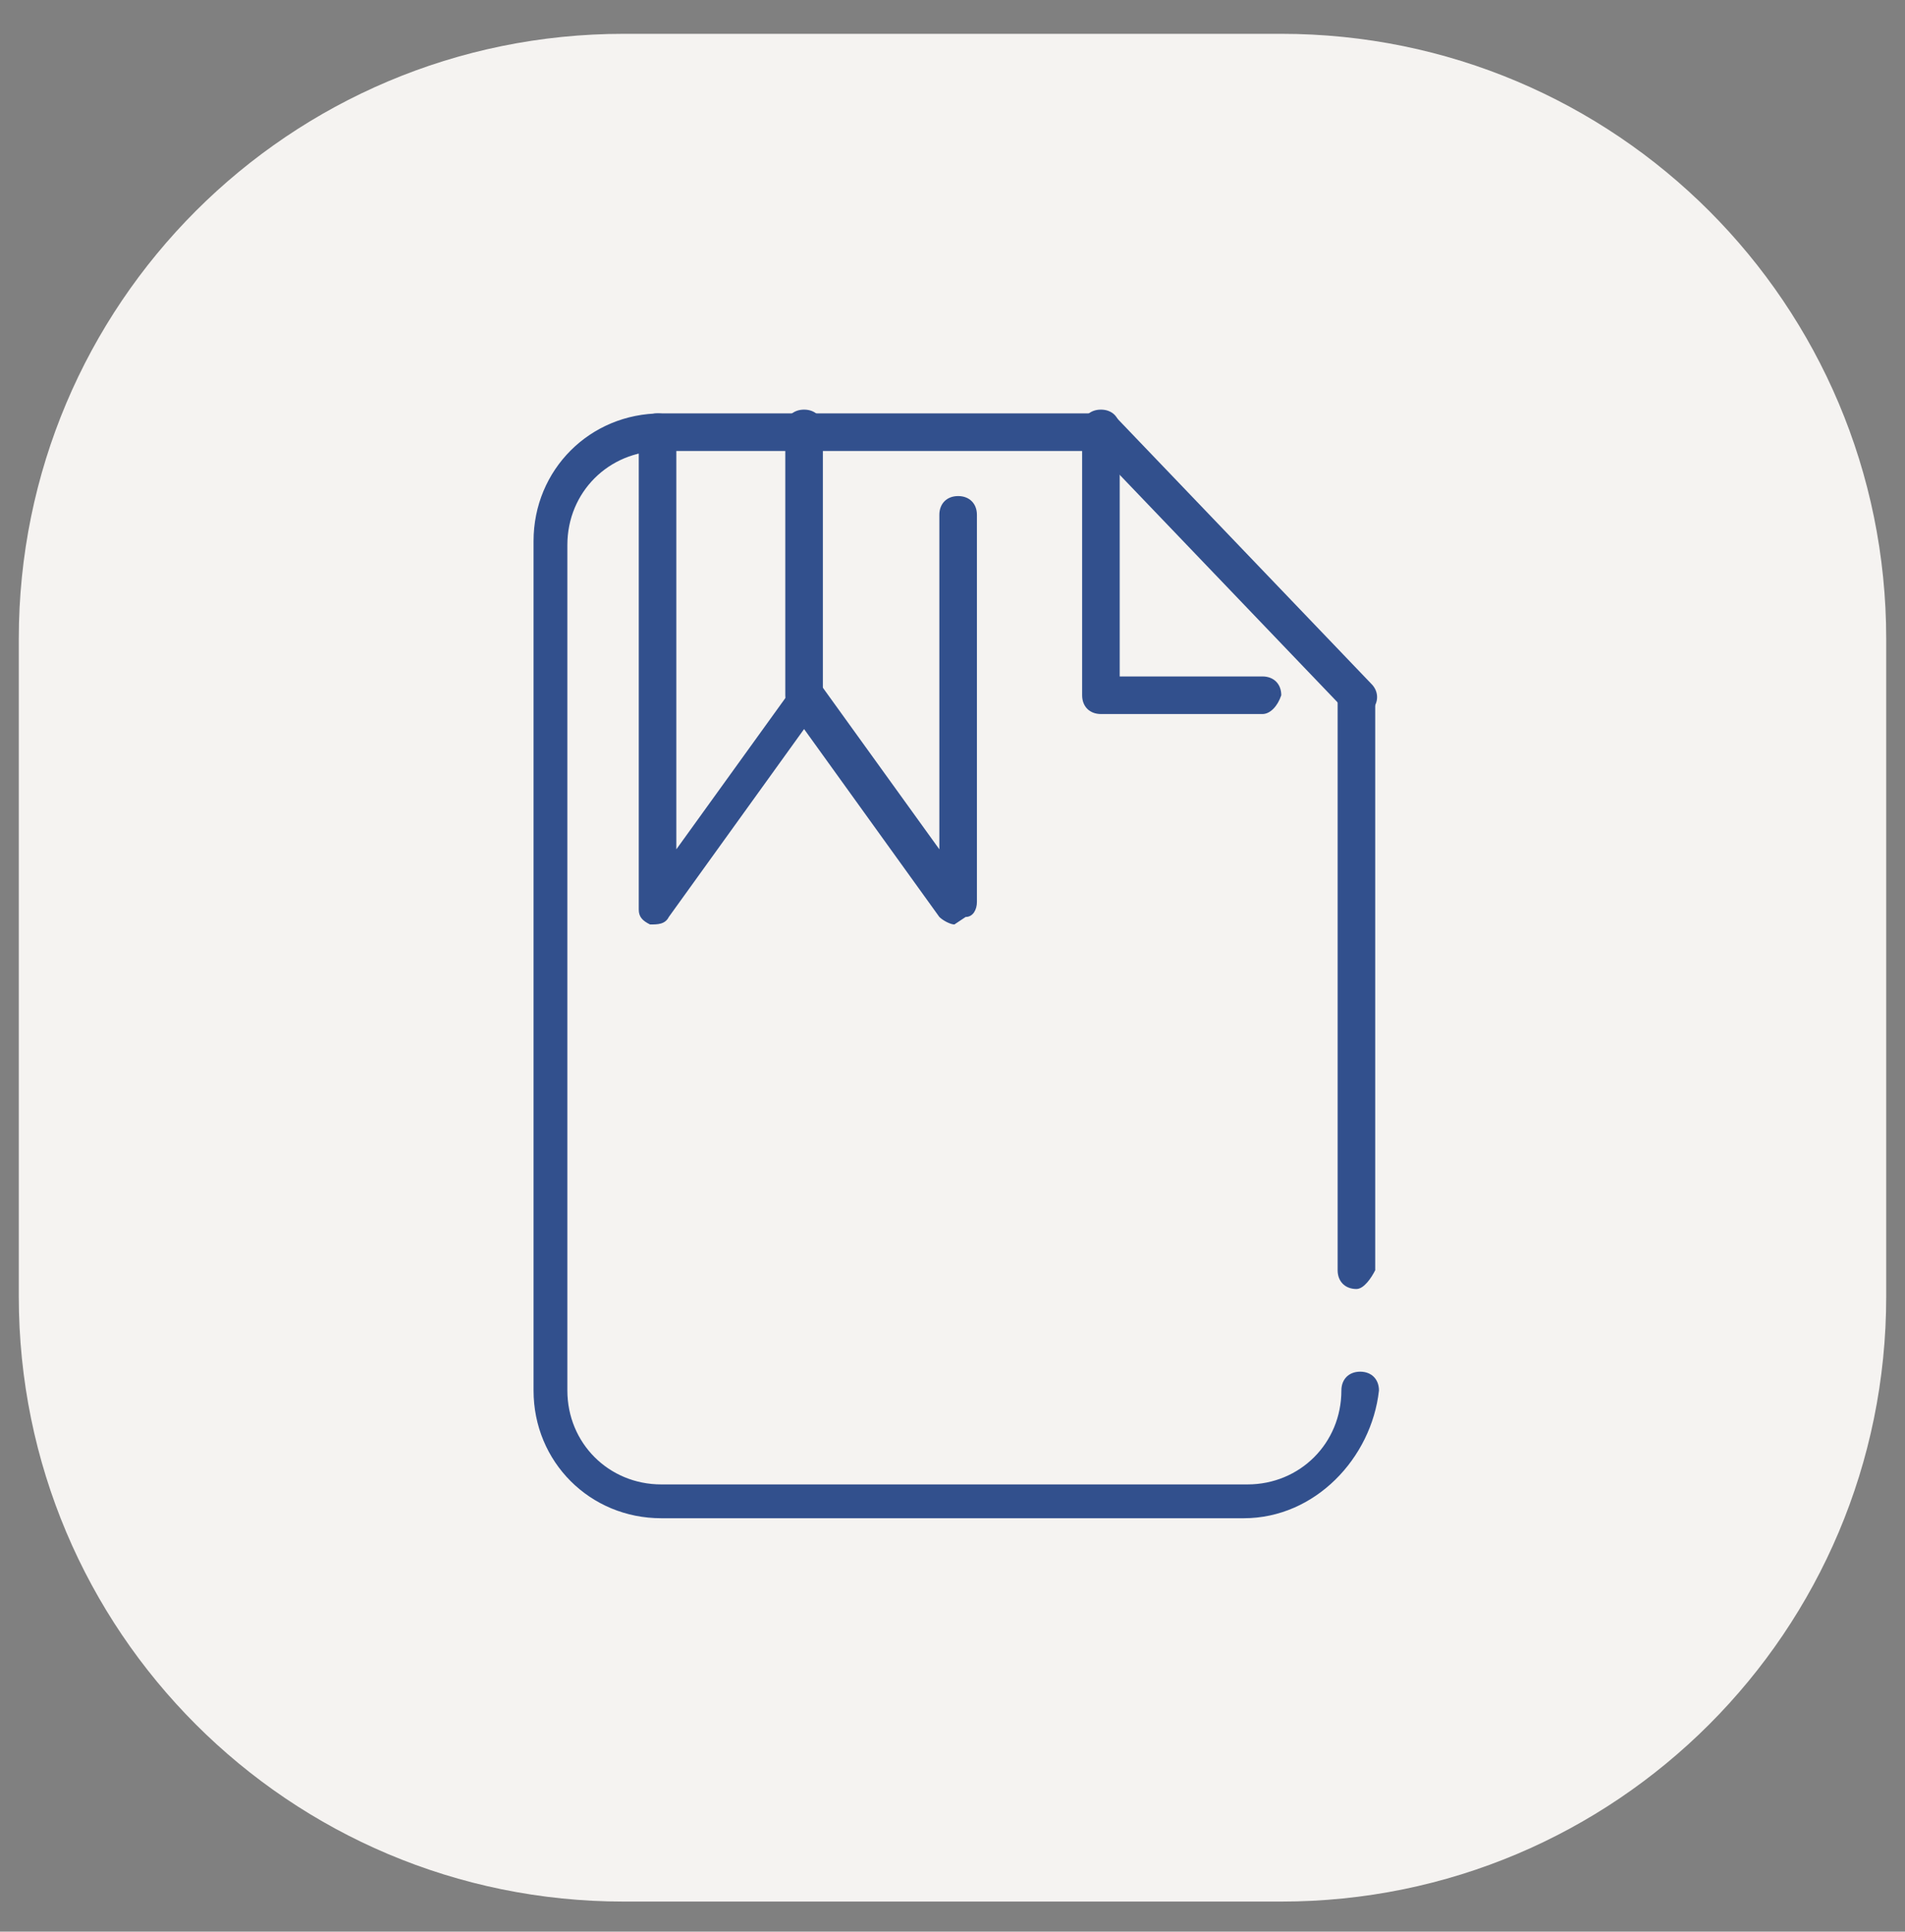
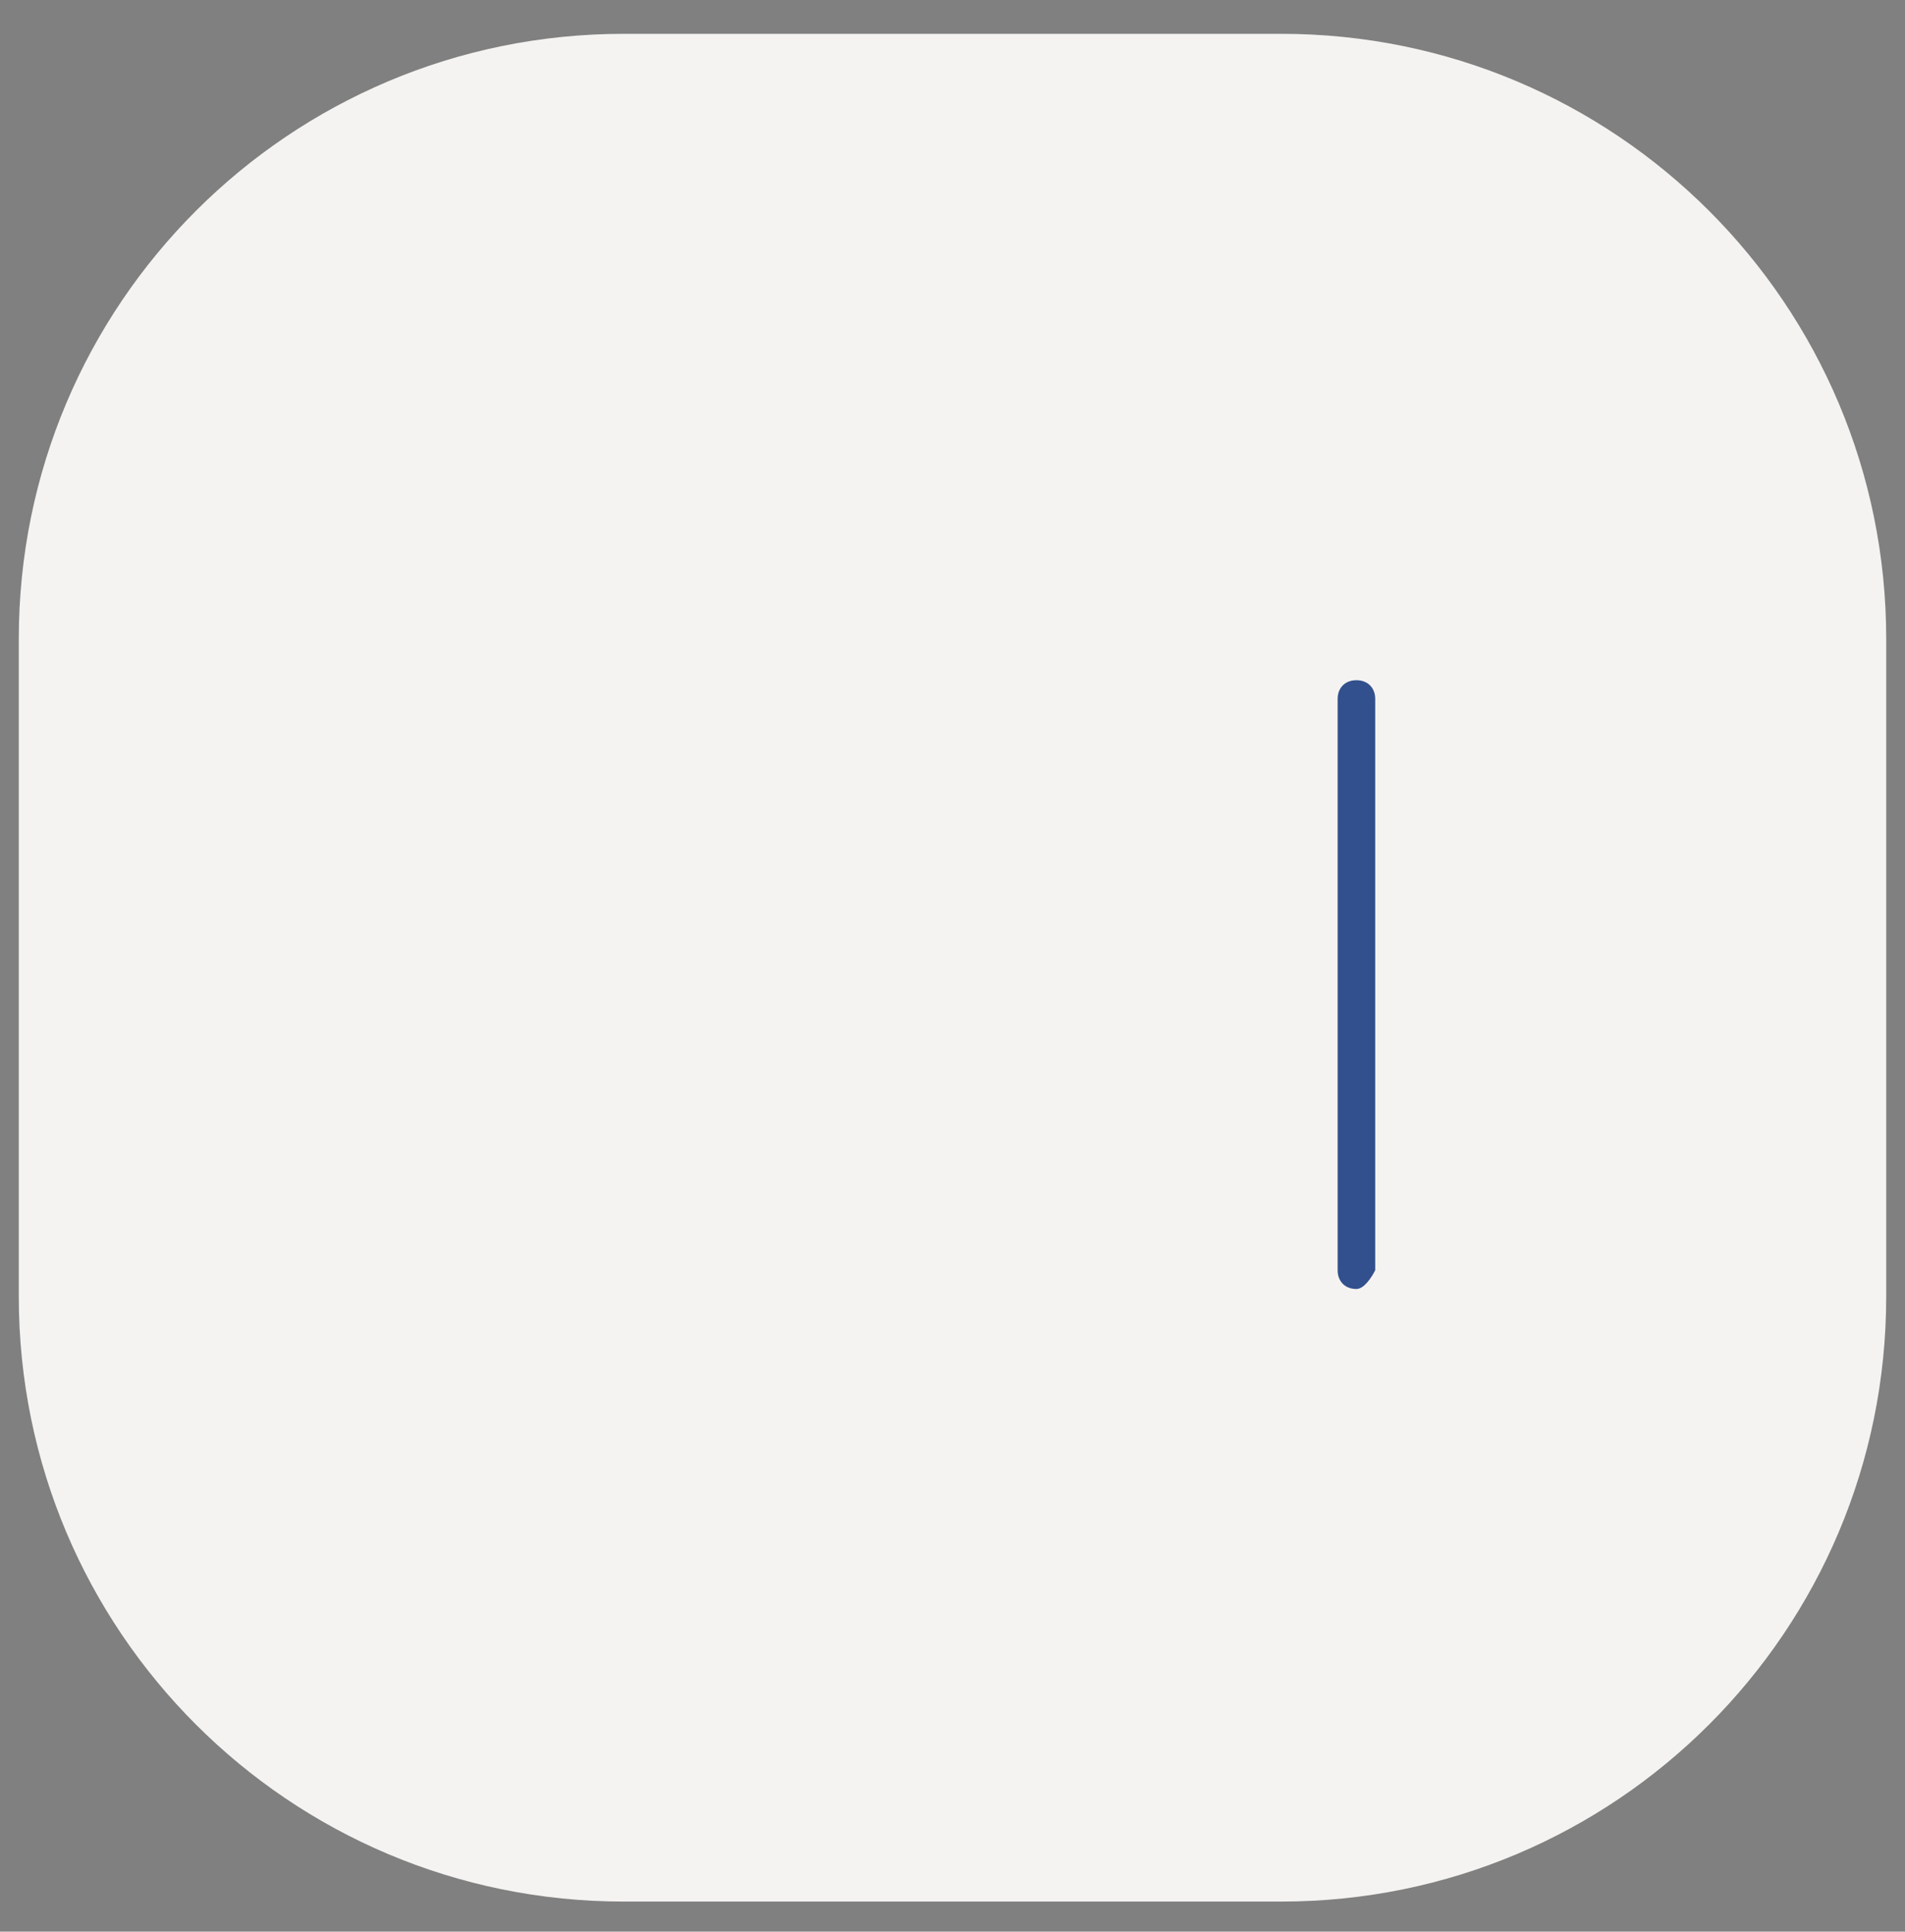
<svg xmlns="http://www.w3.org/2000/svg" version="1.1" id="Capa_1" x="0px" y="0px" viewBox="0 0 50.7 51.4" style="enable-background:new 0 0 50.7 51.4;" xml:space="preserve">
  <rect x="0" y="0" width="50.7" height="51.4" fill="#808080" stroke="none" />
  <style type="text/css">
	.st0{fill:#F5F3F1;}
	.st1{fill:#32508D;}
</style>
  <g>
    <path class="st0" d="M34.1,0.9H16.6C7.7,0.9,0.5,8.1,0.5,17v17.5c0,8.9,7.2,16.1,16.1,16.1h17.5c8.9,0,16.1-7.2,16.1-16.1V17   C50.2,8.1,43,0.9,34.1,0.9z" />
    <g>
      <g>
-         <path class="st1" d="M33.1,40.4H17.6c-1.9,0-3.4-1.5-3.4-3.4V14.4c0-1.9,1.5-3.4,3.4-3.4h11.7c0.3,0,0.5,0.2,0.5,0.5     c0,0.3-0.2,0.5-0.5,0.5H17.6c-1.4,0-2.5,1.1-2.5,2.5V37c0,1.4,1.1,2.5,2.5,2.5h15.6c1.4,0,2.5-1.1,2.5-2.5c0-0.3,0.2-0.5,0.5-0.5     c0.3,0,0.5,0.2,0.5,0.5C36.5,38.8,35,40.4,33.1,40.4z" />
        <path class="st1" d="M36.1,34.3c-0.3,0-0.5-0.2-0.5-0.5V18.6c0-0.3,0.2-0.5,0.5-0.5c0.3,0,0.5,0.2,0.5,0.5v15.2     C36.5,34,36.3,34.3,36.1,34.3z" />
-         <path class="st1" d="M33.6,19h-4.3c-0.3,0-0.5-0.2-0.5-0.5v-7.1c0-0.3,0.2-0.5,0.5-0.5c0.3,0,0.5,0.2,0.5,0.5v6.6h3.8     c0.3,0,0.5,0.2,0.5,0.5C34,18.8,33.8,19,33.6,19z" />
-         <path class="st1" d="M36.1,19c-0.1,0-0.2,0-0.3-0.1L29,11.8c-0.2-0.2-0.2-0.5,0-0.7c0.2-0.2,0.5-0.2,0.7,0l6.8,7.1     c0.2,0.2,0.2,0.5,0,0.7C36.3,19,36.2,19,36.1,19z" />
      </g>
-       <path class="st1" d="M25.4,24.6c-0.1,0-0.3-0.1-0.4-0.2l-3.6-5l-3.6,5c-0.1,0.2-0.3,0.2-0.5,0.2c-0.2-0.1-0.3-0.2-0.3-0.4V11.5    c0-0.3,0.2-0.5,0.5-0.5c0.3,0,0.5,0.2,0.5,0.5v11.1l3.1-4.3c0.1-0.1,0.2-0.2,0.4-0.2s0.3,0.1,0.4,0.2l3.1,4.3v-8.9    c0-0.3,0.2-0.5,0.5-0.5c0.3,0,0.5,0.2,0.5,0.5v10.3c0,0.2-0.1,0.4-0.3,0.4C25.4,24.6,25.4,24.6,25.4,24.6z" />
-       <path class="st1" d="M21.4,19c-0.3,0-0.5-0.2-0.5-0.5v-7.1c0-0.3,0.2-0.5,0.5-0.5c0.3,0,0.5,0.2,0.5,0.5v7.1    C21.9,18.8,21.7,19,21.4,19z" />
    </g>
  </g>
</svg>